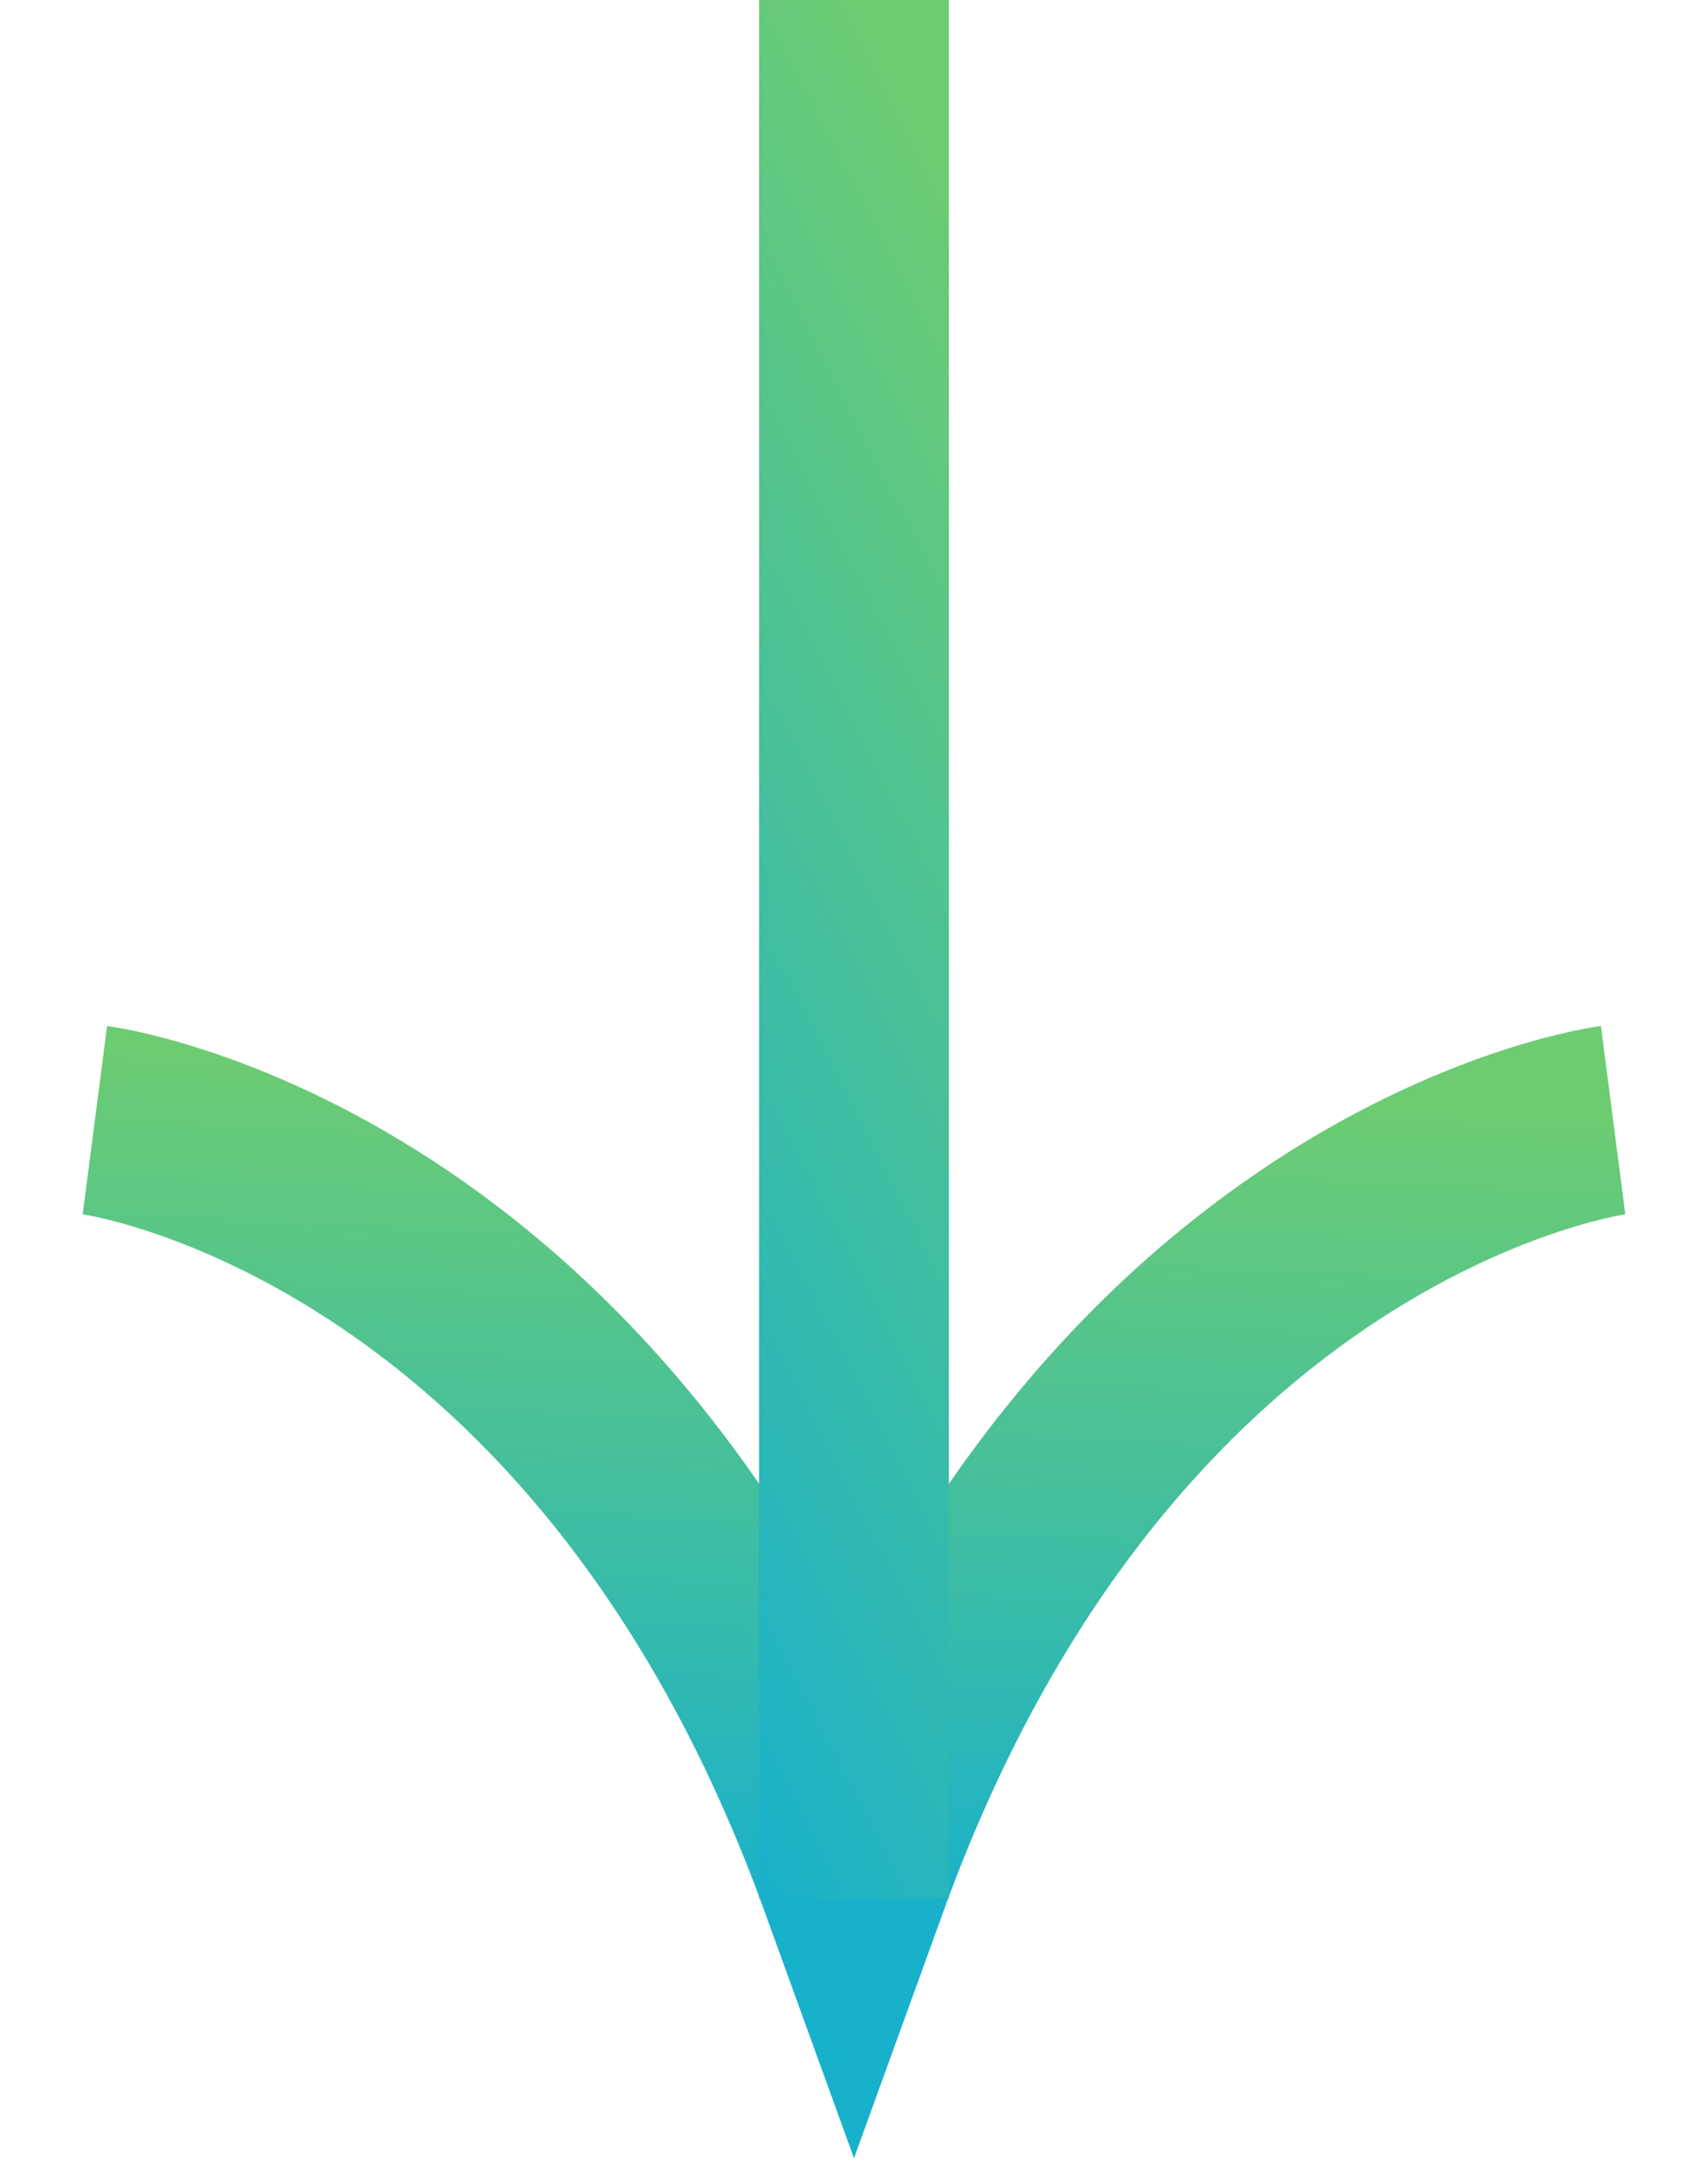
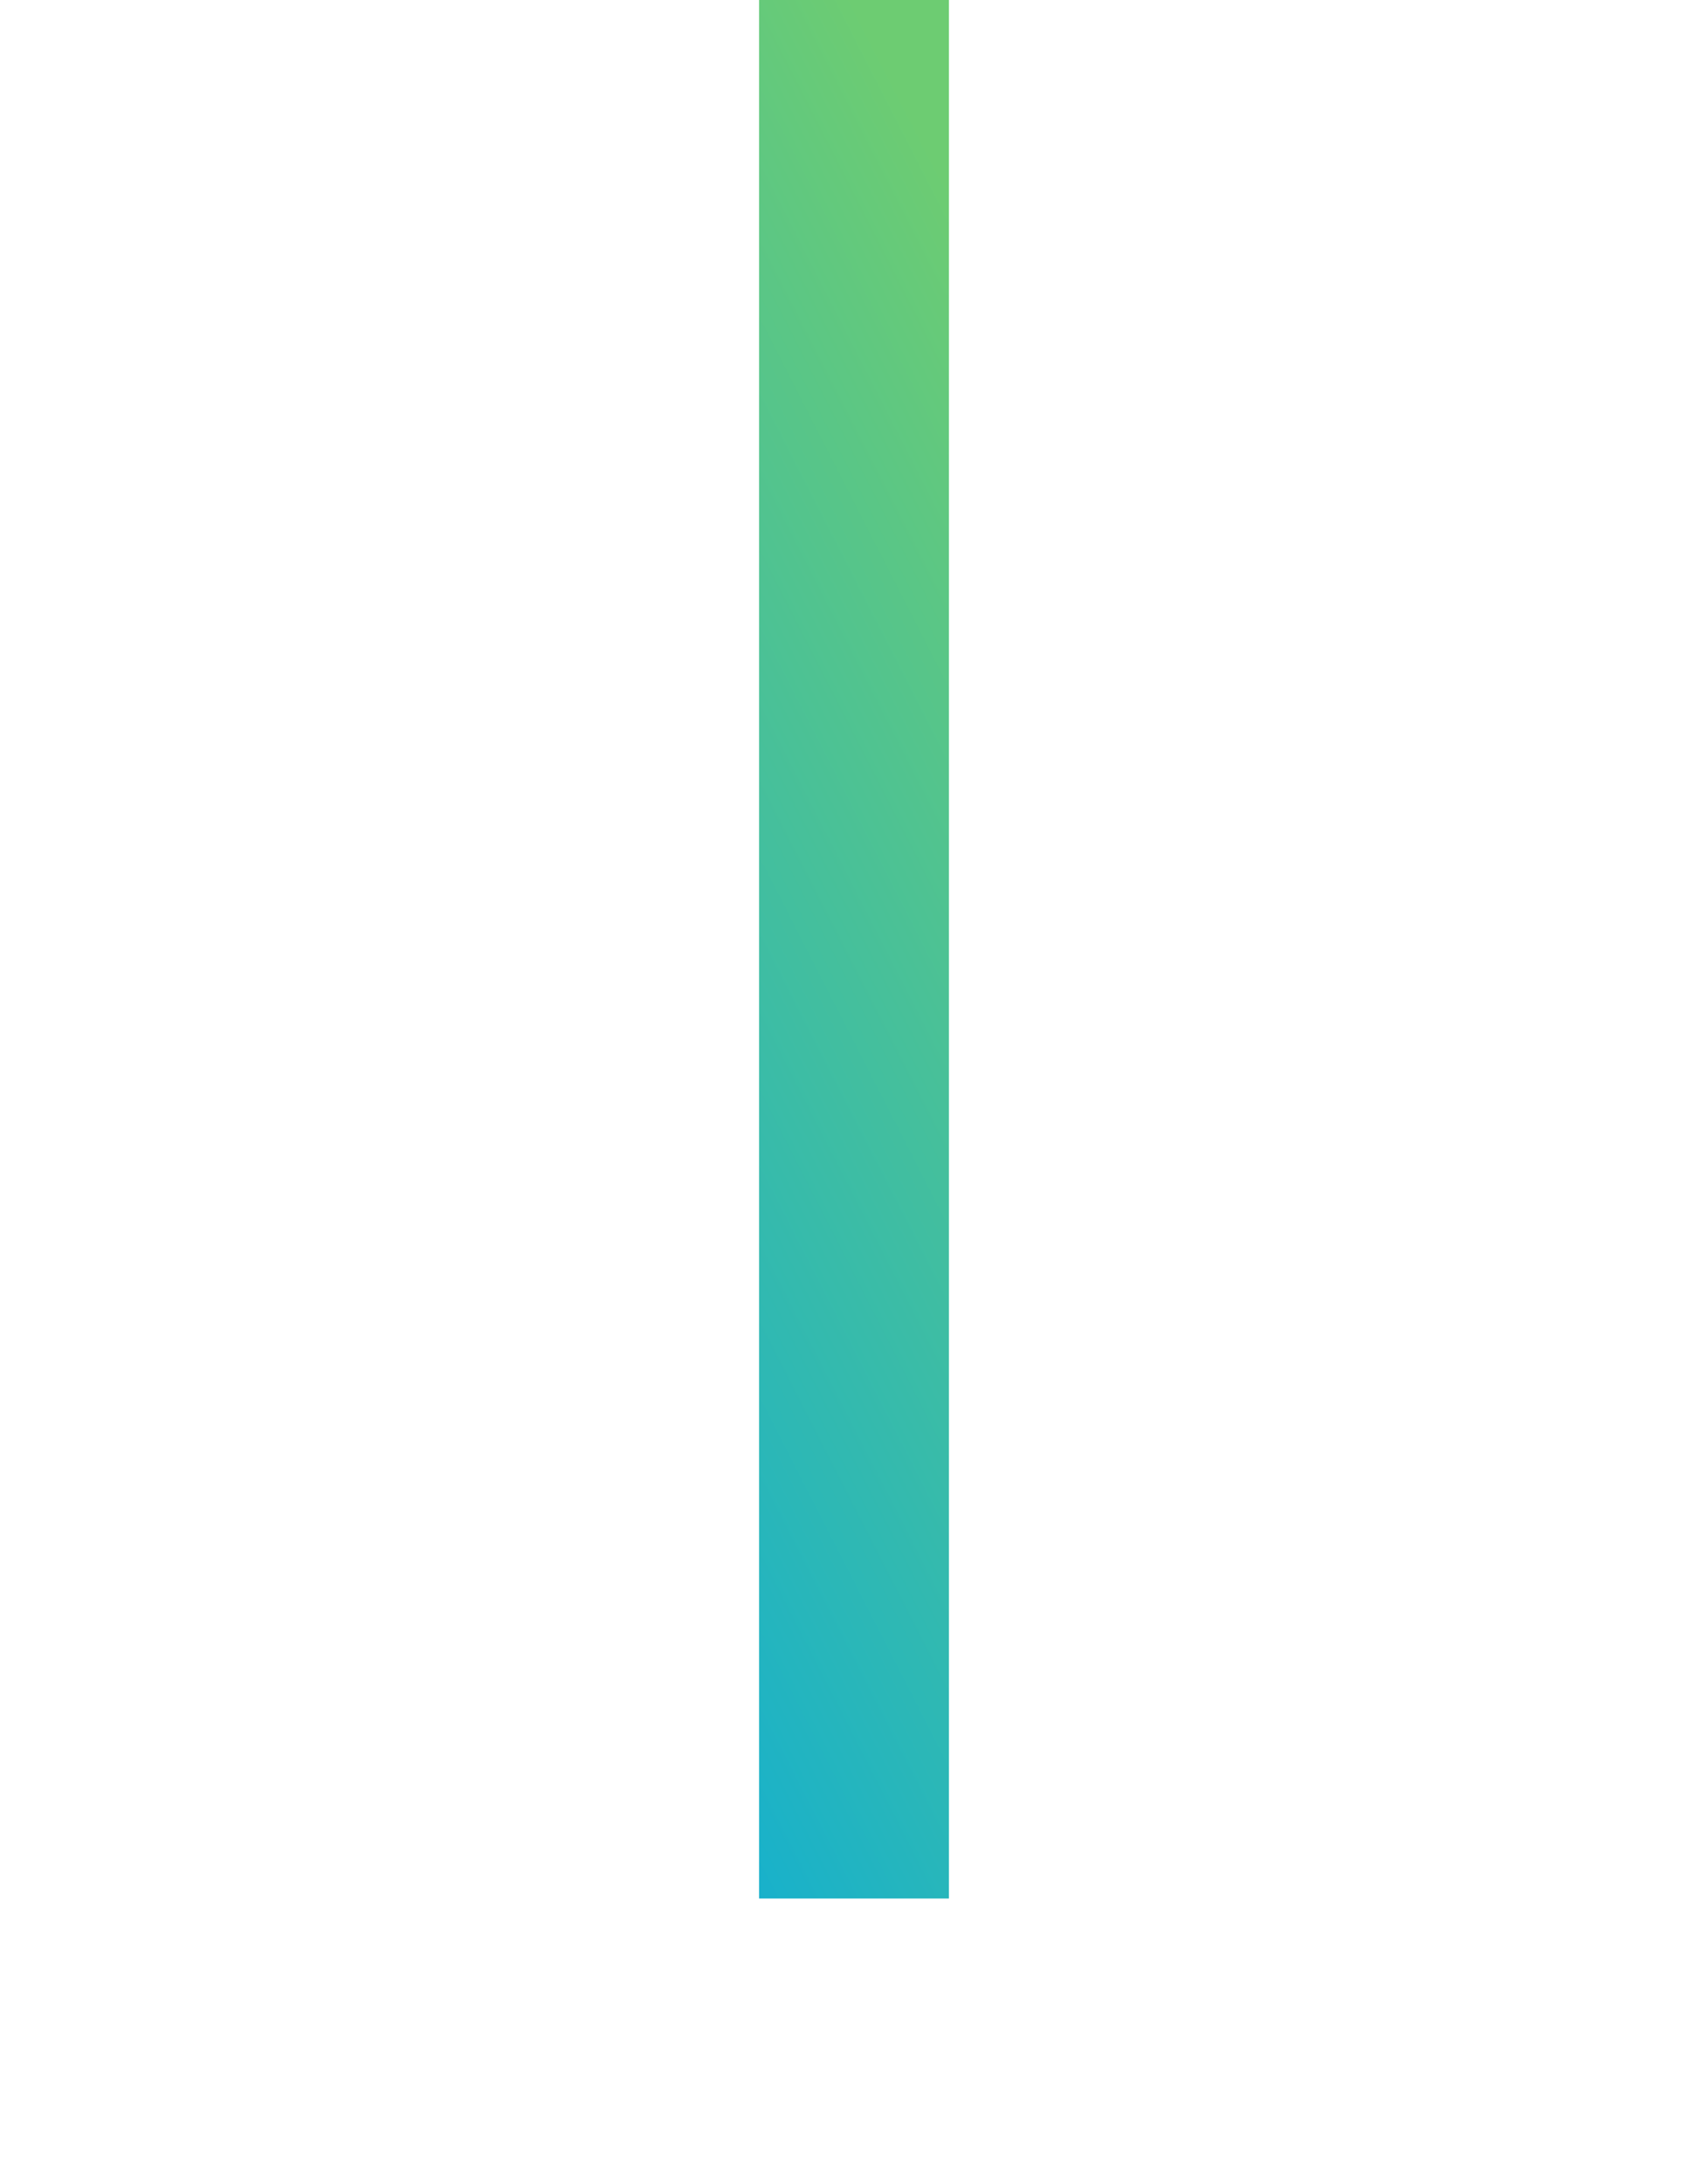
<svg xmlns="http://www.w3.org/2000/svg" width="18" height="23" viewBox="0 0 18 23" fill="none">
  <g id="Layer 1">
-     <path id="Vector" d="M1 11.8C1 11.8 6.353 12.493 9 19.8C11.648 12.493 17 11.8 17 11.8" stroke="url(#paint0_linear_3057_11670)" stroke-width="2" stroke-miterlimit="10" />
    <path id="Vector_2" d="M9 20L9 0" stroke="url(#paint1_linear_3057_11670)" stroke-width="2" stroke-miterlimit="10" />
  </g>
  <defs>
    <linearGradient id="paint0_linear_3057_11670" x1="17" y1="11.8" x2="16.572" y2="20.561" gradientUnits="userSpaceOnUse">
      <stop stop-color="#6DCC72" />
      <stop offset="1" stop-color="#18B1CB" />
    </linearGradient>
    <linearGradient id="paint1_linear_3057_11670" x1="9" y1="0" x2="0.095" y2="4.56" gradientUnits="userSpaceOnUse">
      <stop stop-color="#6DCC72" />
      <stop offset="1" stop-color="#18B1CB" />
    </linearGradient>
  </defs>
</svg>